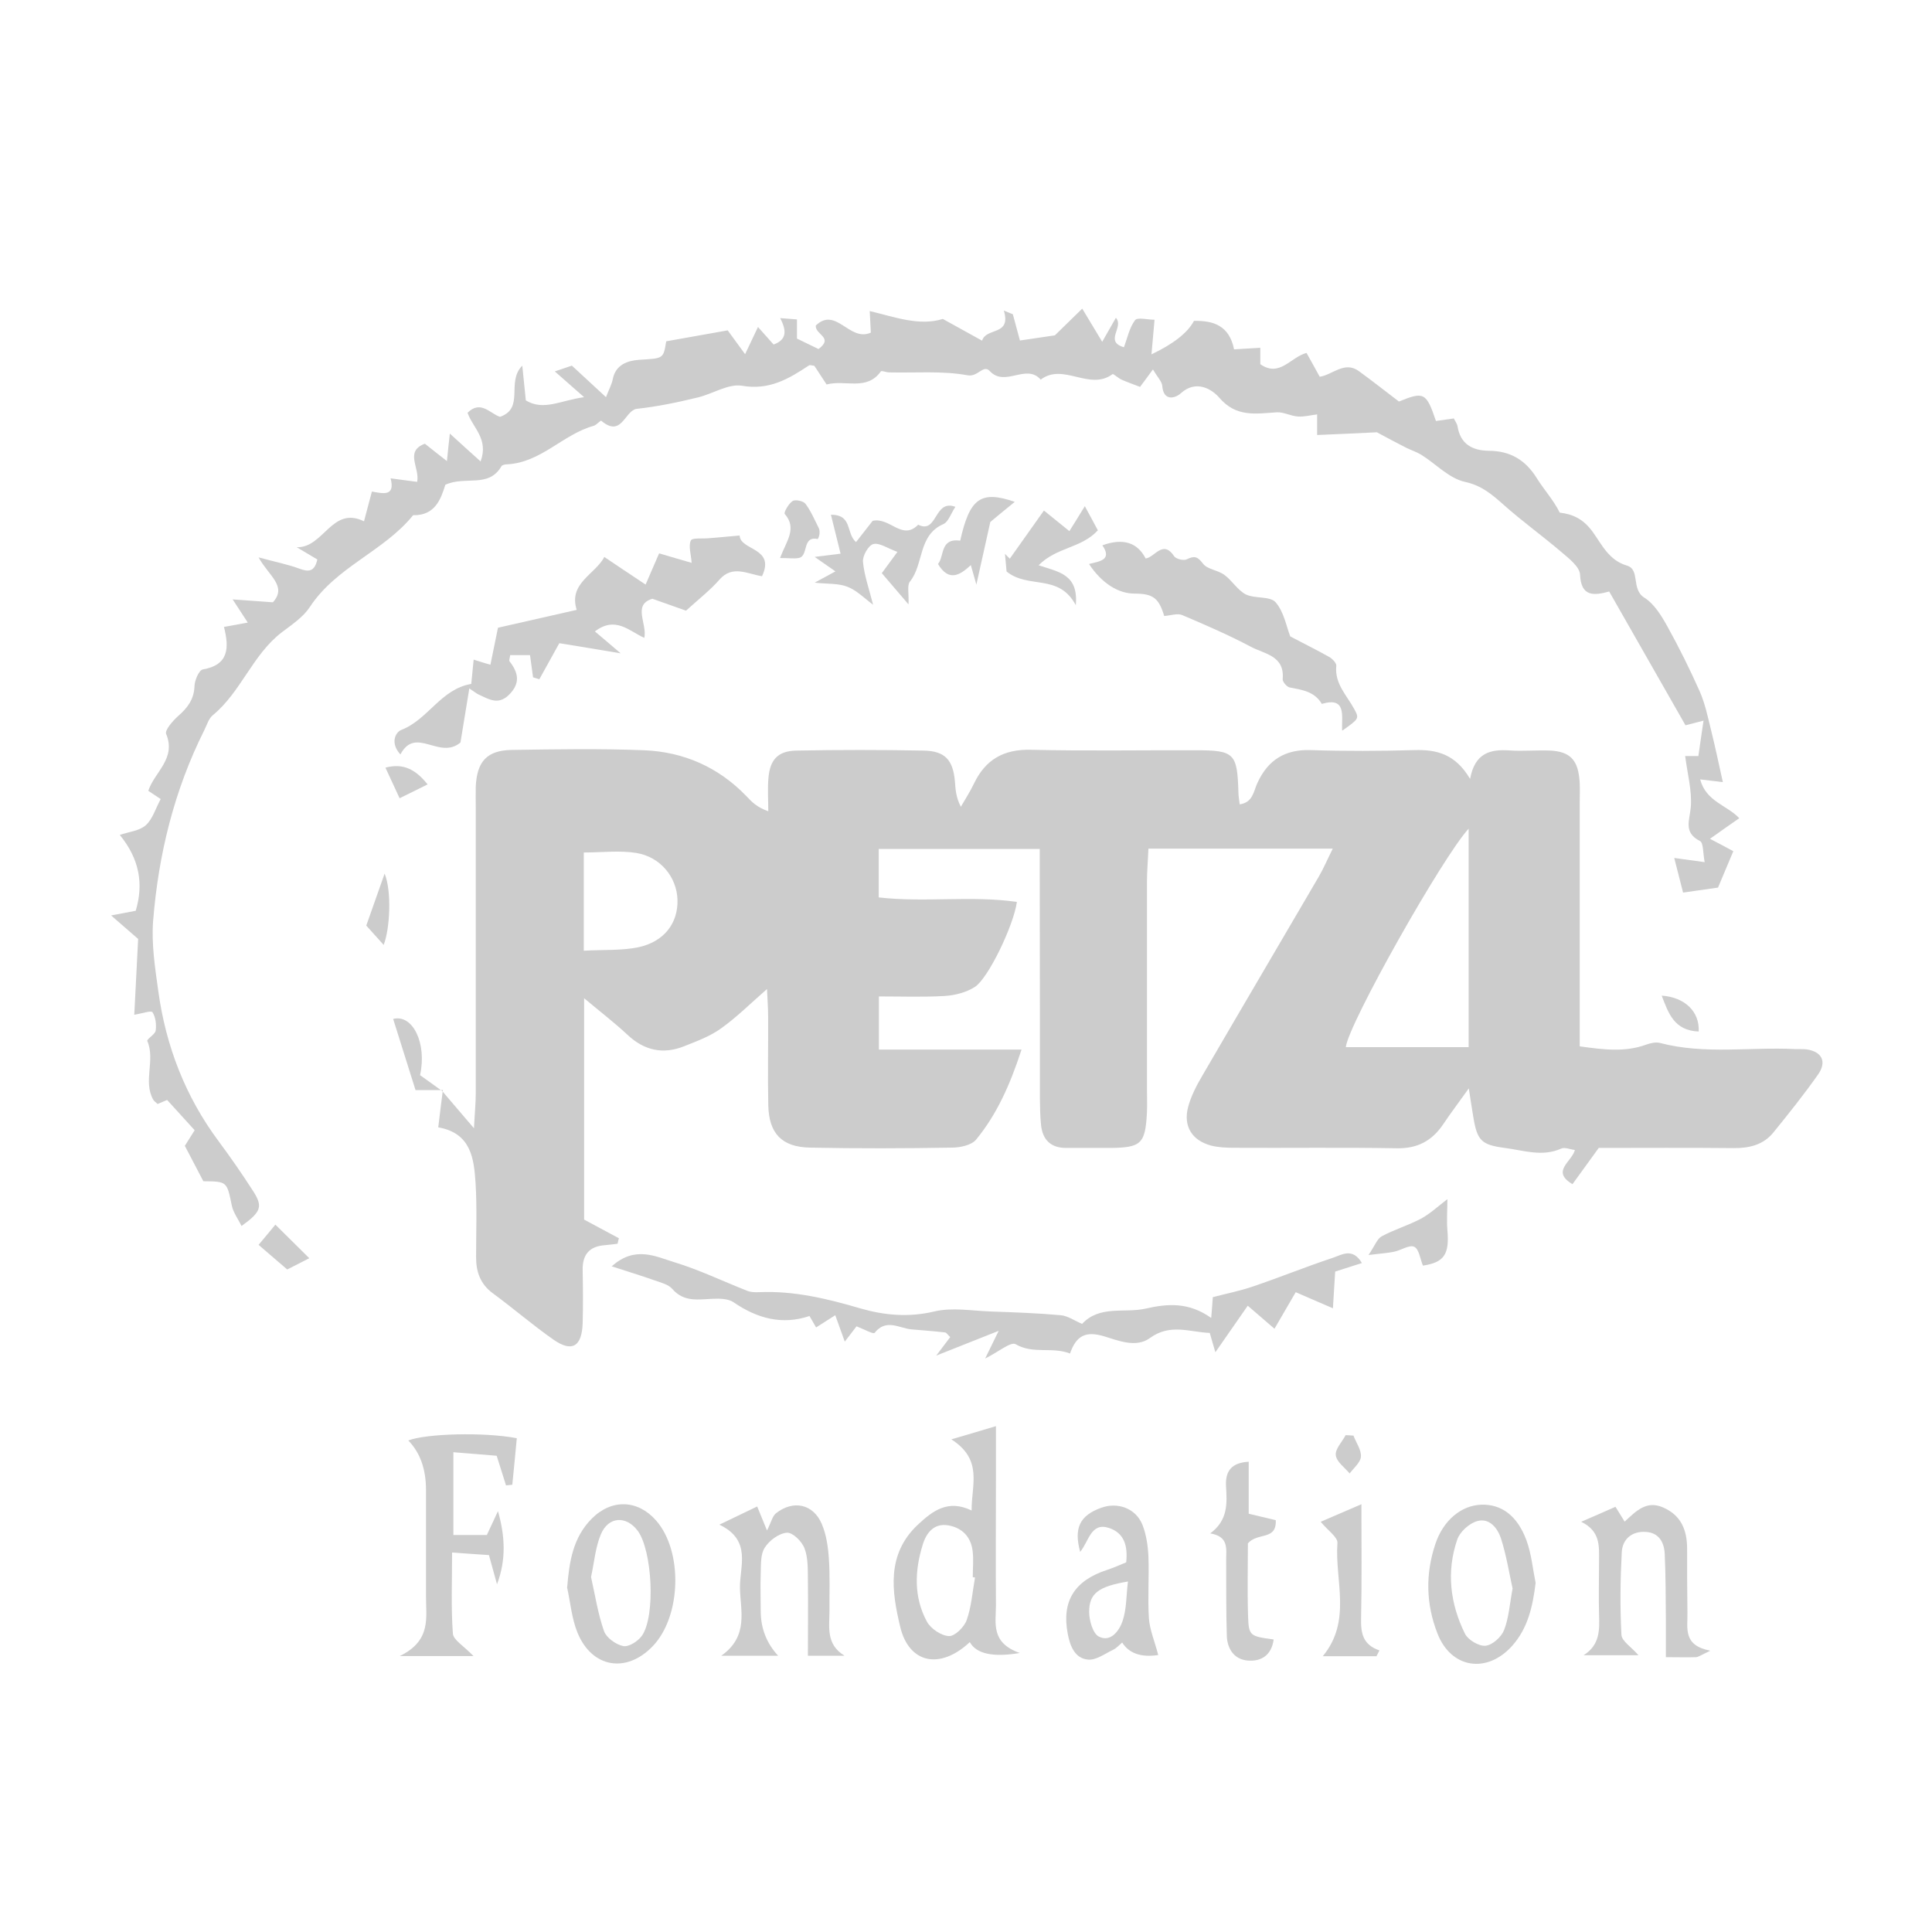
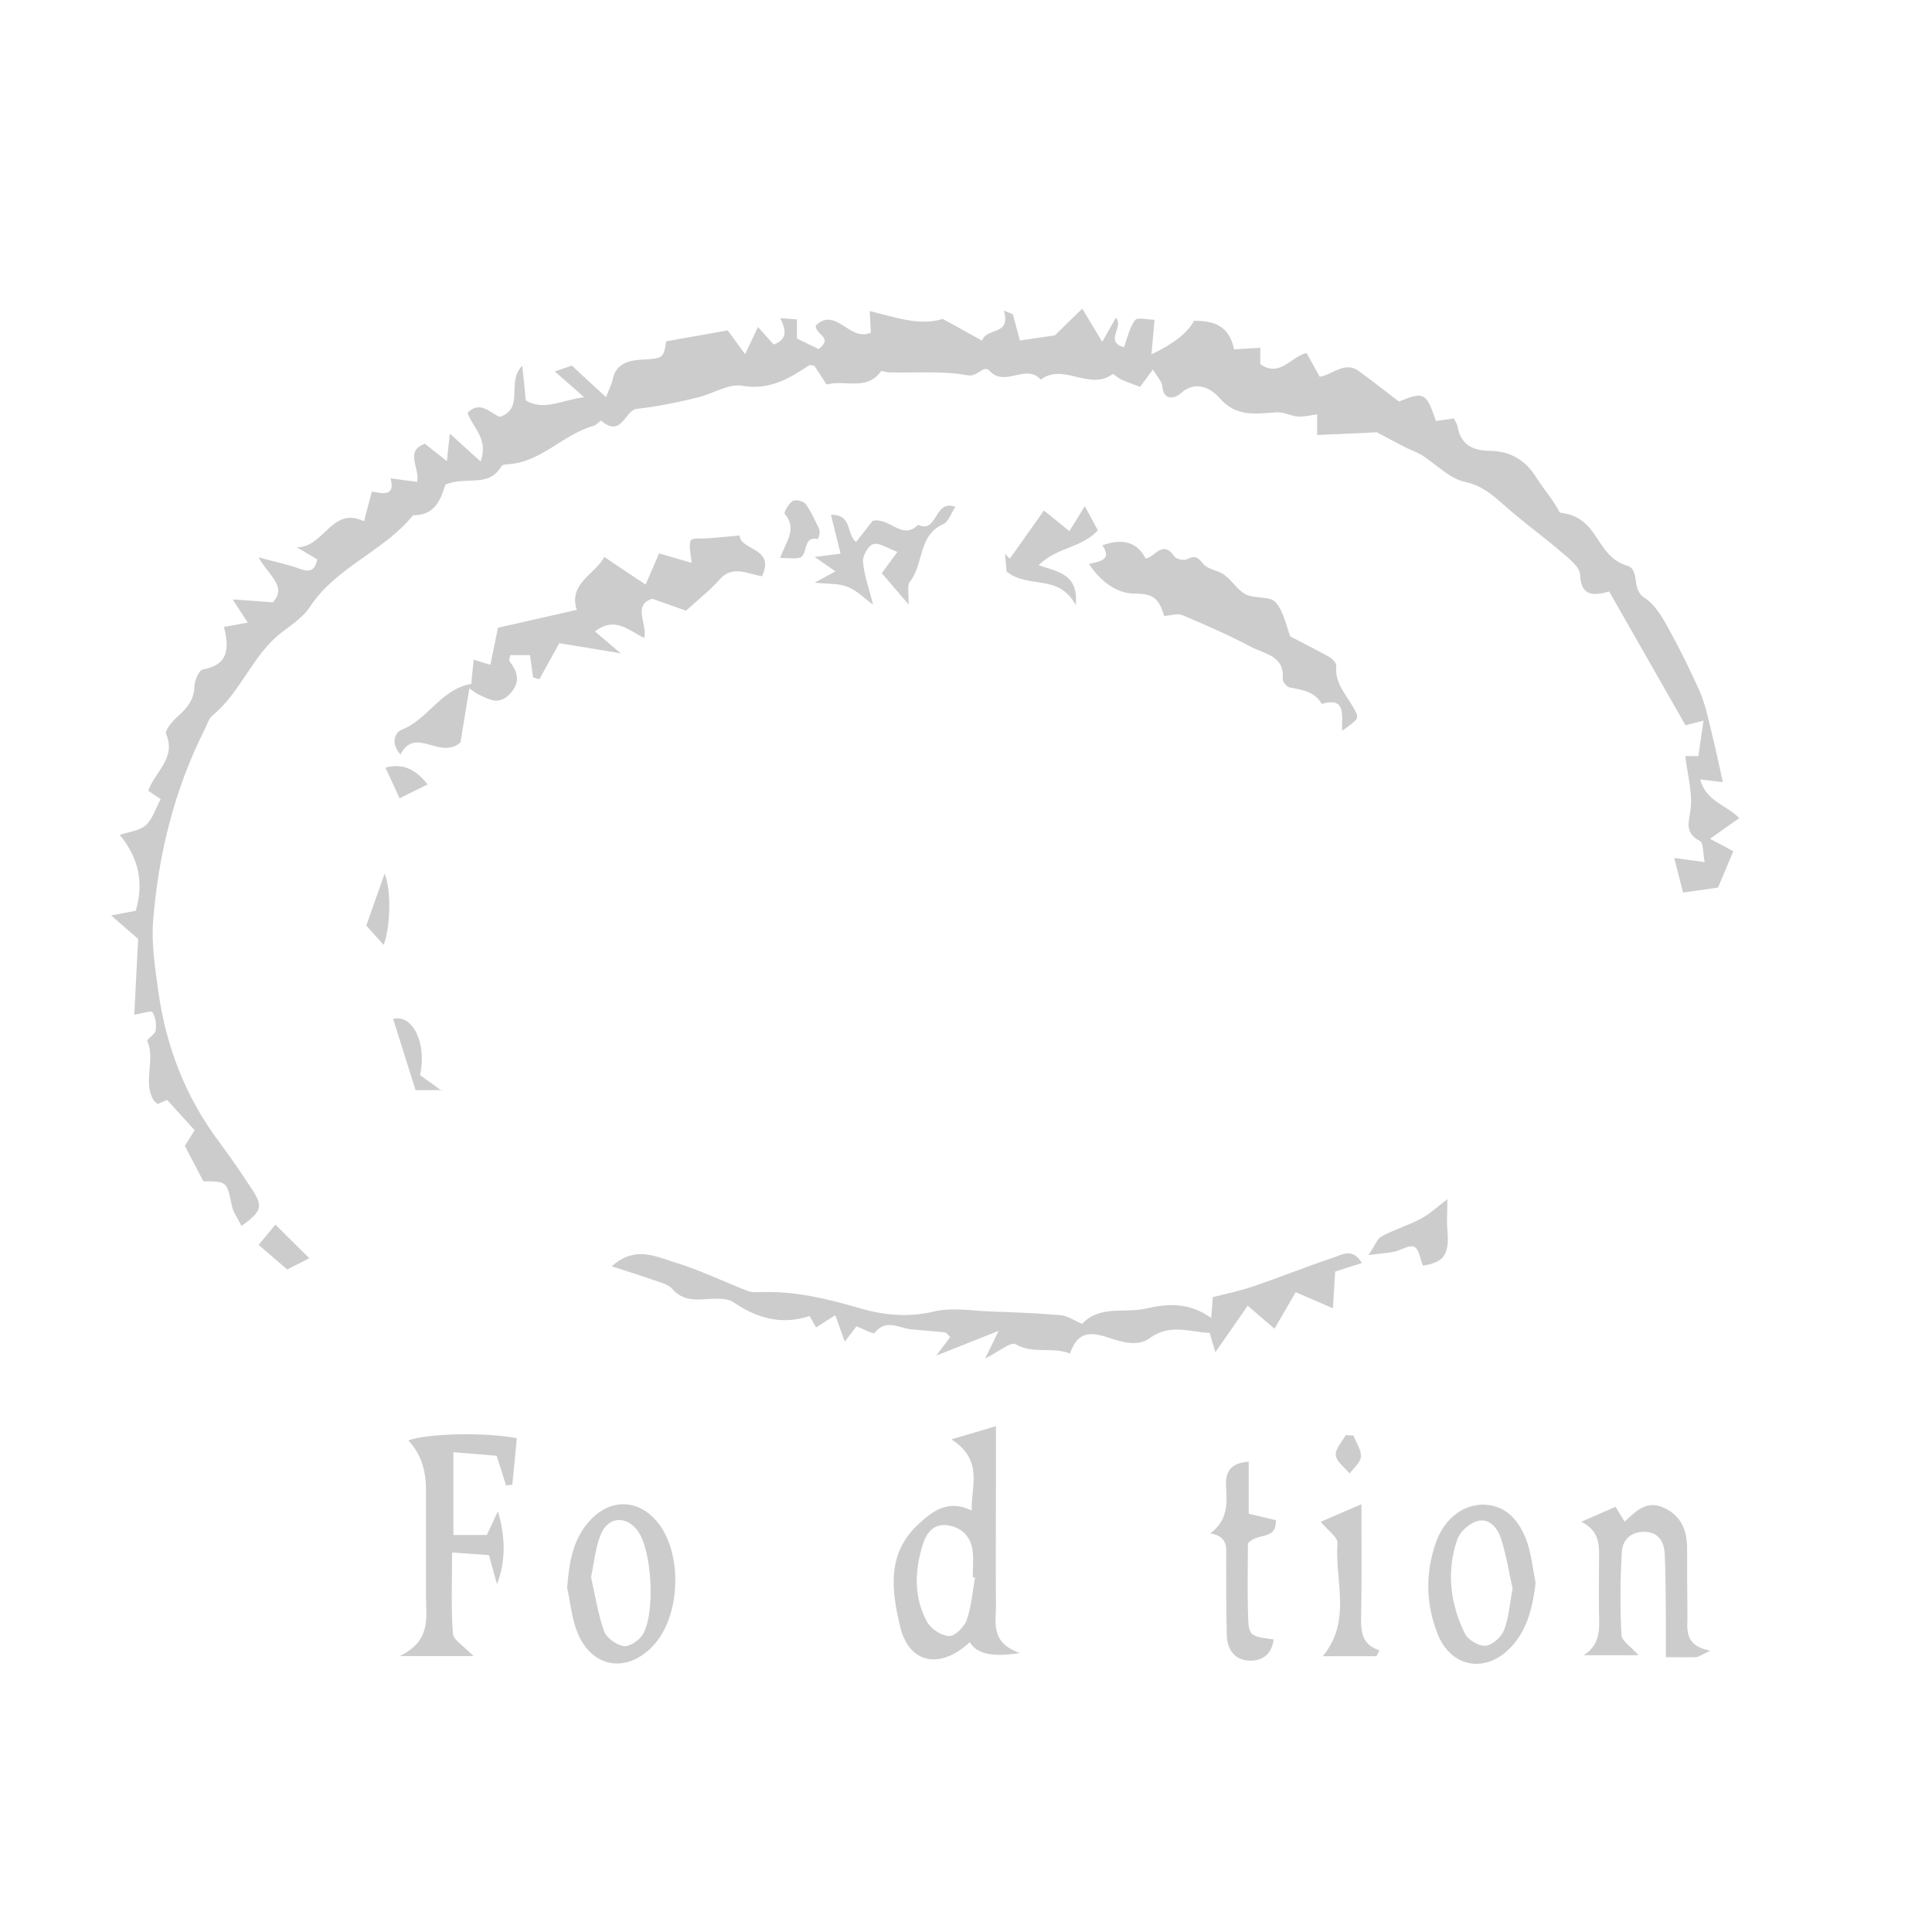
<svg xmlns="http://www.w3.org/2000/svg" id="Calque_1" data-name="Calque 1" version="1.1" viewBox="0 0 1200 1200">
  <defs>
    <style>
      .cls-1 {
        fill: #ccc;
        stroke-width: 0px;
      }
    </style>
  </defs>
-   <path class="cls-1" d="M274.5,677.5c5.7,6.7,11.4,13.3,19.9,23.3.5-10,1.1-15.8,1.1-21.6,0-59.2,0-118.5,0-177.7,0-4.3-.1-8.6,0-12.8.7-15.7,6.9-22.6,22.2-22.9,27.5-.4,55-.9,82.4.2,24.6,1,46.2,10.5,63.6,28.6,3.2,3.4,6.4,6.8,13.5,9.3,0-6.9-.5-13.9.1-20.8,1-11.4,6-16.7,17.4-16.9,26.3-.5,52.5-.5,78.8,0,13.4.2,18.4,5.7,19.6,19,.4,4.8.5,9.7,3.7,15.9,2.8-4.8,5.8-9.5,8.2-14.5,7.1-14.8,18.4-21.3,35.2-20.9,34.2.8,68.4.2,102.6.3,23.9,0,25.7,1.9,26.4,26,0,2.4.5,4.8.8,7.6,8.3-1.2,8.6-8.2,11-13.3,6.6-14.4,17.3-21,33.4-20.4,21.4.7,42.8.6,64.1,0,13.7-.4,25.4,2.3,34.6,17.9,3-16.3,12.7-18.5,24.5-17.7,8.5.6,17.1-.3,25.6.1,11.5.7,16.4,5.4,17.7,16.8.6,4.8.3,9.8.3,14.6,0,44,0,88,0,131.9,0,6.6,0,13.1,0,20.4,15,2.1,28,3.7,41.1-1,2.7-1,6.1-1.8,8.8-1.1,27.7,7.3,55.9,2.4,83.8,3.8,2.4.1,4.9-.1,7.3.2,9.4,1.4,12.6,7.6,7.1,15.5-8.8,12.5-18.3,24.4-27.9,36.2-6.2,7.6-14.9,9.7-24.6,9.6-28.1-.3-56.1-.1-83.8-.1-5.7,7.9-10.8,14.9-16.3,22.5-13.5-8-.5-13.8,1.5-21.2-3-.4-6.3-1.9-8.5-.9-11.8,5.3-23.4,1.1-35-.4-14.6-1.9-17.2-4.6-19.6-19.2-.8-4.7-1.5-9.5-2.8-17.8-6.4,9-11.3,15.4-15.7,22-7,10.5-16.1,15.5-29.2,15.2-33.6-.6-67.2-.1-100.8-.3-4.8,0-9.9-.2-14.5-1.4-11.7-3.2-17.2-11.9-14.2-23.7,1.8-6.9,5.3-13.6,9-19.9,23.9-41.1,48.1-82.1,72.1-123.2,3-5.1,5.3-10.6,8.8-17.6h-114.5c-.3,7.6-.9,14.1-.9,20.6,0,42.8,0,85.5,0,128.3,0,4.9.2,9.8,0,14.7-1,19.7-3.5,22.1-22.7,22.3-9.2,0-18.3,0-27.5,0-9.7,0-14.7-5.2-15.6-14.4-.6-5.4-.6-11-.7-16.4,0-45.2,0-90.4-.1-135.6,0-6,0-12,0-19.3h-100v30.1c28.9,3.3,57.6-1.3,85.8,2.8-1.9,14.3-17.7,47.4-26.1,52.8-5.3,3.4-12.3,5.2-18.6,5.6-13.2.8-26.6.3-41,.3v33h88.6c-7.3,22.4-15.5,40.4-28.2,55.9-2.9,3.5-9.9,5-15.1,5-29.3.5-58.6.6-88,0-17.6-.3-25.6-8.8-26-26.2-.4-18.3,0-36.6-.1-55,0-5.4-.4-10.7-.7-17.3-10.3,9-18.8,17.5-28.6,24.5-6.8,4.9-15,7.9-22.8,11-13.2,5.3-24.9,2.7-35.4-7.2-7.8-7.3-16.3-13.8-26.8-22.6v137.5c7.5,4,14.5,7.8,21.6,11.6-.3,1.1-.6,2.3-.8,3.4-2.6.3-5.3.7-7.9.9-9.7.7-14,5.9-13.8,15.5.2,11,.3,22,0,33-.5,14.5-6.6,18.2-18.1,10.2-13-9.1-25-19.5-37.8-28.9-7.7-5.7-10.3-13.3-10.3-22.3,0-15.3.6-30.6-.3-45.8-1-15.4-2.7-31.3-23.2-34.9,1-8.2,1.9-15.8,2.9-23.4l-.4.4ZM912.2,650.4v-135.7c-16.1,17.4-74.7,121.3-76.3,135.7h76.3ZM362.6,590.5c12.4-.7,23.4,0,33.7-2.1,16.2-3.4,24.9-15,24.5-29.5-.4-13.9-10.4-26.6-25.5-29.1-10.4-1.7-21.3-.3-32.7-.3v61Z" />
  <path class="cls-1" d="M716,229.6c-3.3,4.5-5.3,7.3-7.9,10.7-3.8-1.5-7.7-2.8-11.5-4.5-2.1-.9-5-3.8-5.6-3.4-14.3,10.6-30.6-7.3-44.6,3.4-9-10.3-22.1,4.9-31.6-5.3-4.1-4.4-7.3,3.8-13.8,2.6-15.8-2.9-32.5-1.4-48.8-1.8-1.8,0-4.6-1.3-5.1-.6-8.8,12.3-21.9,5-33.7,8.1-2.6-3.9-5.1-7.8-7.6-11.6-1.3-.1-2.7-.7-3.4-.2-12.6,8.4-24.7,15.5-41.5,12.6-8.4-1.4-18,4.9-27.2,7.2-12.7,3.1-25.6,5.8-38.7,7.2-7.2,1.9-9.1,17.9-21.6,7.3-.4-.3-2.9,2.7-4.7,3.2-19.1,5.3-32.7,22.9-53.8,23.9-1.2,0-2.9.4-3.4,1.1-7.9,13.9-22.6,5.9-34.9,11.6-2.7,8.7-6.3,19.2-20,18.9-18.2,22.5-47.9,32.1-64.2,57.1-4.1,6.2-11,10.8-17.2,15.5-18.3,13.9-25.4,37.1-43,51.6-2.6,2.1-3.7,6.1-5.3,9.3-18.7,37.3-28.5,77.2-31.8,118.5-1.1,14.3,1.2,29.1,3.2,43.5,4.7,34.2,16.8,65.6,37.6,93.5,7.3,9.8,14.2,19.8,20.8,30,6.8,10.3,5.8,13.5-6.7,22.5-2.1-4.4-5.1-8.3-6-12.6-3.1-15-2.8-15.1-17.7-15.2-3.8-7.2-7.5-14.4-11.5-22,1.6-2.6,3.8-6,6.1-9.7-6.1-6.7-11.5-12.7-17.1-18.8-1.8.8-4,1.7-5.9,2.5-1.1-1-2.1-1.7-2.7-2.6-6.5-11.5,1.4-24.6-3.7-36.5-.5-1.2,4.9-4.1,5.2-6.5.5-3.7,0-8.3-2-11.4-.8-1.2-6.5.8-11.3,1.6.8-15.3,1.6-30.5,2.4-47.1-3.7-3.2-8.9-7.7-16.8-14.6,6.9-1.3,10.4-2,15.3-2.9,5-16.7,2.3-32.2-9.9-47.1,5.7-2,12.2-2.5,16.1-6,4.2-3.7,6-10.1,9.3-16.3-2.8-1.9-5.1-3.4-7.7-5.1,3.8-11.6,17.5-20,11.1-35.3-1-2.3,4.1-8.2,7.5-11.2,5.8-5.1,9.8-10.3,10.1-18.5.1-3.7,2.8-10,5.2-10.4,16.2-2.8,16.4-13.5,13.1-26.4,4.9-.9,8.9-1.6,14.8-2.7-3.2-4.9-5.7-8.7-9.4-14.4,8.9.6,16.6,1.2,25,1.8,9-10-2.5-16.3-8.9-27.9,11,3,18.4,4.4,25.3,7,5.5,2,9.4,2.3,11.2-5.7-4.1-2.4-8.5-5-12.8-7.6,16.8.5,21.8-25.9,41.8-16.1,1.8-6.7,3.2-12.3,4.9-18.5,7,1.3,14.6,3.2,11.6-8.2,5.6.8,10.6,1.4,16.5,2.2,1.8-8.8-8-18.9,4.8-23.7,3.9,3.1,7.9,6.3,13.7,10.8.6-6.1,1-10,1.8-17.1,7,6.4,12.5,11.4,19.1,17.3,5.2-13.9-4.9-21-8.1-30.2,8.2-8.2,14.2.7,20.2,2.5,15.5-5.5,3.6-21.5,13.8-31.8.9,8.6,1.5,14.8,2.2,21.6,11.1,6.7,21.5,0,36.2-2-7.8-6.9-12.9-11.4-18.2-16,3.3-1.1,7.2-2.4,10.6-3.6,6.8,6.3,13.3,12.3,21.2,19.6,1.9-5,3.6-8,4.2-11.2,1.8-9.2,9.5-11.5,16.3-12,15-1,15.1-.3,16.9-11.5,12.6-2.2,24.7-4.4,38.2-6.8,2.8,3.8,6.2,8.5,10.8,14.8,2.9-6.2,5.1-10.8,8-16.9,3.5,3.9,6.3,7.1,9.7,10.9,8.6-3.1,7.9-9,4.1-16.4,3.4.3,6.3.5,10.4.8v11.9c4.7,2.3,9.4,4.6,13.4,6.5,9.7-7.3-2.2-8.8-1.7-14.6,12.6-12.1,20.9,10.4,34.2,4.4-.2-3.5-.4-7.7-.7-13.4,15.5,3.7,30.9,9.5,45.4,4.9,8.5,4.7,16.5,9.1,24.4,13.5,2.5-8.4,18.3-2.8,13.5-18.7,1.9.8,3.7,1.5,5.6,2.3,1.5,5.6,3,11.1,4.4,16.3,6.5-1,13.1-1.9,21.7-3.2,4-3.9,10-9.8,17-16.6,3.9,6.5,6.9,11.4,12.4,20.6,3.5-6.2,5.9-10.4,8.5-14.9,5.3,5.8-7.5,14.6,5,18.3,2.2-5.9,3.4-12.2,6.9-16.8,1.5-2,7.7-.3,12.1-.3-.6,7.2-1.2,13.5-1.9,21.5q20.6-9.8,26.4-20.8c12-.2,21.9,2.8,24.9,17.7,5.1-.3,10.3-.6,16.3-1v10.2c12,8.4,18.7-4.3,28.7-7,2.7,4.9,5.3,9.4,8.2,14.8,7.9-1.1,15.4-10,24.3-3.5,8.1,5.9,16,12.1,24.9,18.9,15.5-6.3,17-5.7,23,12.1,3.6-.5,7.2-1,11.1-1.6.8,1.7,2,3.2,2.3,4.9,1.8,11.2,9.4,15.1,19.6,15.2,13.3.1,22.7,5.8,29.7,17.1,4.4,7.1,10.2,13.3,14.2,21.3,8.2,1,14.7,3.9,20.7,12.3,5.4,7.5,9.8,17.3,21,20.6,8.4,2.4,2.5,14.7,10.8,19.9,6.2,3.9,10.7,11.3,14.4,18,7.3,13.1,14,26.7,20.1,40.4,3.3,7.6,5,15.9,7,24,2.6,10.4,4.8,21,7.3,32.2-3.1-.4-7.8-.9-14.1-1.7,3.7,13.8,16.5,15.9,24.3,24.1-6.2,4.3-11.3,7.9-18.2,12.8,6.1,3.2,10.5,5.5,14.5,7.7-2.8,6.7-5.6,13.3-9.5,22.6-4.5.6-12.6,1.8-21.7,3.1-1.7-6.5-3.4-13.3-5.5-21.5,7.4,1,12.2,1.7,18.9,2.6-1.1-5.7-.7-12-2.9-13.1-10.5-5.4-6.4-12.8-5.7-21.2.8-10.1-2.1-20.5-3.5-31.6h8.2c1-6.8,1.9-13.4,3.2-22-6.2,1.6-9.4,2.4-11.2,2.9-15.7-27.5-31.2-54.7-47.4-83.1-9.2,2.5-17.5,3.6-18.1-10.5-.2-4.7-6.6-9.8-11.1-13.6-11.9-10.2-24.6-19.3-36.3-29.7-7.2-6.4-13.6-12-24.1-14.3-9.7-2.1-17.9-11-26.9-16.7-2.9-1.8-6.3-2.9-9.4-4.4-5.4-2.7-10.7-5.6-18.4-9.7-9.8.5-22.9,1.1-37.1,1.7v-12.8c-4.2.5-8.1,1.6-12,1.3-4.4-.3-8.7-2.8-13-2.6-13,.8-25.2,3.3-35.8-9.1-4.5-5.2-14.3-11.4-23.9-2.7-3.3,3-10.7,5.3-11.5-4.6-.2-2.7-2.8-5.2-5.7-10.1Z" />
  <path class="cls-1" d="M379.9,786.6c14.5-13.1,27.4-6.1,39-2.6,15.4,4.7,30.1,11.8,45.1,17.7,2.2.9,4.8,1,7.2.9,21.8-1,42.5,4,63.3,10.1,14.5,4.2,29.8,5.7,45.7,1.9,11.2-2.7,23.6-.4,35.4,0,14.4.5,28.9,1,43.2,2.3,4.5.4,8.8,3.5,13.3,5.4,11-11.8,26.2-6.5,39.5-9.5,13.9-3.2,26.9-4,40.7,5.8.4-4.8.7-8.3,1-12.9,7.8-2.1,16.7-3.8,25.1-6.7,16.5-5.6,32.7-12.2,49.3-17.7,5.5-1.8,12.4-6.7,18.2,3.2-6.1,1.9-11.6,3.7-16.6,5.3-.4,7.1-.9,14.8-1.4,22.8-8.9-3.9-16.1-6.9-23.1-10-4.1,7.1-8.1,13.9-13.2,22.7-6-5.2-10.4-8.9-16.6-14.3-6.3,9-12.6,18.1-20.1,28.9-1.4-4.6-2.3-7.9-3.5-12-12.1-.4-24.5-6.1-37.2,3.2-8.5,6.2-19.6,1.6-28.4-1.1-11.4-3.4-17.3-.5-21.2,10.7-11.2-4.4-22.8.6-33.8-5.8-3-1.7-10.8,4.9-18.9,8.9,2.8-5.7,4.6-9.5,8.4-17.2-14.6,5.8-25.4,10.1-38.8,15.4,3.8-5.1,6.3-8.3,8.7-11.5-1.6-1.5-2.3-2.8-3.2-2.9-6.9-.8-13.9-1.3-20.8-1.9-7.7-.7-15.8-6.9-23,2.2-.7.9-6.8-2.4-11.2-4.1-2.3,3-4.7,6.2-7.3,9.5-1.9-5.2-3.6-10.1-5.9-16.4-4.6,2.9-7.9,5.1-11.9,7.6-.9-1.6-2.2-3.8-4.1-7.1-16.9,5.7-32.4,1.6-47.1-8.5-3.3-2.3-8.7-2.4-13-2.2-9,.4-17.9,2.2-25.1-6.1-2.5-2.9-7.3-4-11.2-5.4-8.2-2.9-16.4-5.4-26.9-8.8Z" />
  <path class="cls-1" d="M375.3,345.9c7.9,5.3,15.7,10.6,25.7,17.2,3.1-7.3,5.6-12.9,8.4-19.4,6.5,1.9,13.1,3.9,20.2,5.9-.4-5.5-2.1-10.4-.5-13.9.8-1.8,7.3-1,11.2-1.4,5.9-.5,11.8-1,19.1-1.7.4,9.5,22.4,7.4,13.9,25.3-9.1-1.4-18.4-7.2-26.5,2.2-5.5,6.3-12.2,11.5-20.7,19.2-4-1.4-11.5-4.1-20.9-7.4-12.5,3.8-3.1,15.4-5,24.3-9.4-4.2-17.9-13.8-30.7-4,5.5,4.7,9.9,8.3,16,13.6-13.7-2.3-25.1-4.2-38.1-6.3-3.8,6.8-8.1,14.6-12.4,22.4-1.3-.4-2.6-.8-3.9-1.2-.6-4.3-1.2-8.6-1.9-13.8h-12.3c-.2,1.7-.9,3.3-.4,3.9,5.6,7.1,6.8,13.7-.4,20.8-6.7,6.6-12.6,2.6-18.8-.2-1.5-.7-2.7-1.8-5.8-3.8-2.1,12.8-4,24.4-5.5,33.6-13.2,11-27.8-10.5-37.3,7.4-6.3-6.8-3.4-13.7.7-15.3,16.5-6.4,24.4-25.3,43.3-28.5.5-4.9.9-9.5,1.5-15.1,4,1.3,7.3,2.3,10.4,3.2,1.6-7.6,3.1-15.3,4.7-23,16.7-3.8,32.2-7.3,48.9-11.1-5.3-16.7,11.6-22,17.3-33.1Z" />
  <path class="cls-1" d="M833.6,453.6c-.4-8.7,3-21-12.6-16.4-4.5-7.7-12.2-8.7-19.9-10.2-1.8-.3-4.6-3.6-4.4-5.2,1.3-14.7-11.5-15.6-19.8-20.1-13.8-7.3-28.3-13.6-42.7-19.7-2.9-1.2-7,.3-11.1.6-3.3-11-6.8-13.9-18.4-13.9-10.1,0-20.4-6.4-28.3-18.4,6.2-1.6,14.7-2.3,8.3-11.6q19.1-6.9,26.9,8.2c5.7-.8,10.7-11.9,17.7-1.4,1.1,1.7,5.9,2.9,7.8,1.9,4.8-2.3,6.7-1.8,10.1,2.7,2.7,3.6,9.3,4,13.3,7,4.8,3.5,8.2,9.5,13.3,12.1,5.7,2.8,15,.9,18.5,4.9,5.2,5.9,6.7,15.1,9.1,21.2,8.7,4.6,16.5,8.4,24.1,12.7,2,1.1,4.6,3.8,4.5,5.5-1.2,11.3,6.7,18.5,11.3,27.2,3,5.6,2.7,5.8-7.4,13Z" />
  <path class="cls-1" d="M602.3,1020c-18.5,17.3-37.8,13.2-43.2-9.7-5.2-21.8-8.6-44.8,10.9-63.2,9.3-8.7,18.8-16,33.5-8.9-.2-15.9,7.3-31.4-12.6-44.2,10.6-3.1,18.1-5.3,27.7-8.2,0,11.5,0,21.1,0,30.8,0,26.8-.2,53.6,0,80.4,0,11.1-3.4,23.3,14.8,29.7q-24.9,4.2-31-6.7ZM605.6,979.8c-.5,0-.9-.1-1.4-.2,0-5.5.6-11-.1-16.4-1.1-8.8-6.7-14.4-15.3-15.8-8.8-1.4-13.5,4.8-15.7,12.1-5,16.1-5.6,32.5,2.6,47.7,2.4,4.4,8.9,8.8,13.7,9,3.6.2,9.5-5.6,11-9.9,3-8.4,3.6-17.6,5.2-26.5Z" />
  <path class="cls-1" d="M294.1,1028.6h-45.8c19.9-9.7,16.2-24.1,16.3-37.3,0-22,0-43.9,0-65.9q0-19.4-11-30.7c11.1-4.3,47.2-5.3,67.4-1.4-.9,9.5-1.8,19.2-2.8,28.9-1.3.1-2.6.3-3.9.4-1.7-5.3-3.3-10.6-5.8-18.4-7.7-.6-16.3-1.4-26.9-2.2v51.4h20.8c2.2-4.8,4.6-9.8,6.9-14.8,4.4,15.4,5.2,30.2-.6,45.4-1.5-5.5-3-11-5-18.1-6.8-.5-13.7-.9-22.9-1.6,0,18-.7,34.3.5,50.4.3,3.9,6.5,7.4,12.8,13.9Z" />
  <path class="cls-1" d="M1062.1,1025.4c-5.8,2.7-7.3,3.9-8.8,3.9-5.4.2-10.9,0-18.6,0,0-8.4,0-16,0-23.7-.1-13.4-.1-26.8-.7-40.2-.3-7.3-3.5-13.4-11.7-13.9-8.7-.6-14.6,4.5-15,12.7-.9,17-1.1,34.2-.2,51.2.2,3.9,6.1,7.5,10.6,12.7h-34.1c10.3-6.5,9.9-15.9,9.6-25.6-.3-11,0-22,0-33,0-9,1-18.4-11.1-24.3,6.9-3,13.7-5.9,21.3-9.3,2,3.3,3.8,6.1,5.7,9.2,7-6.4,13.5-13.5,24.1-8.7,11,4.9,14.6,13.9,14.7,25.2,0,13.4,0,26.9.2,40.3.2,9.3-2.9,20,13.9,23.3Z" />
-   <path class="cls-1" d="M524.4,1028.4h-22.6c0-15.7.2-31.3,0-46.9-.1-6.6.2-13.8-2.1-19.8-1.6-4.3-7.4-10-11-9.7-4.9.4-10.9,4.8-13.7,9.3-2.7,4.1-2.3,10.5-2.5,15.9-.3,7.9,0,15.8,0,23.7q.1,15.9,10.8,27.5h-35.3c17.3-12.2,11.8-28.2,11.6-42.2-.2-13.3,7.5-29.6-12.8-39.2,9.5-4.6,16.3-7.8,23.5-11.3,1.5,3.7,2.8,6.8,6.1,14.9,2.7-5.3,3.4-9,5.6-10.7,10.7-8.4,23.1-5.8,28.4,6.6,2.8,6.5,3.9,14,4.4,21.2.8,10.9.3,21.9.4,32.9,0,9.9-2.3,20.6,9.2,27.7Z" />
  <path class="cls-1" d="M352.3,985.8c1.3-15.9,3.6-30.8,15.2-42.5,12.3-12.4,28.6-11.9,40,1.1,16.8,19.1,15.7,59.6-2.1,78.1-16.3,17-37.7,13.5-46.7-8.4-3.6-8.8-4.4-18.8-6.5-28.3ZM367.1,979.5c2.6,11.5,4.3,23,8.1,33.7,1.5,4.1,7.4,8.3,11.9,9.2,3.4.7,9.2-3,11.6-6.4,8.6-12.3,6.4-53-2.6-65.2-7.1-9.5-18.2-9-22.9,2.2-3.4,8.1-4.1,17.4-6.1,26.5Z" />
-   <path class="cls-1" d="M719.2,1028q-15.8,2.3-22.2-7.8c-1.9,1.6-3.5,3.5-5.6,4.5-5.1,2.4-10.6,6.6-15.6,6.1-8.2-.7-11.2-8.5-12.6-16-3.9-20.3,4.2-33.2,24.7-39.8,3.9-1.3,7.7-3,11.6-4.6,1.1-10.2-1.2-18.3-10.8-21.4-11.2-3.6-12.4,8.5-17.8,14.9-4-14.9-.2-22.5,12.8-27.3,10.4-3.9,21.8.2,25.9,10.5,2.4,6.1,3.4,13,3.7,19.6.5,12.8-.5,25.7.3,38.4.5,7.1,3.5,14.1,5.8,22.8ZM700.6,982.3c-18.3,3.1-24.1,7.3-24.1,18.9,0,5.3,2.3,13.4,6,15.3,7.4,3.8,12.7-3.7,14.7-9.5,2.6-7.5,2.3-16,3.4-24.8Z" />
  <path class="cls-1" d="M953.8,983.2c-1.8,14.5-4.7,28-14.6,39.1-15.7,17.5-38,14-46.4-7.8-7.1-18.2-7.5-36.8-1.3-55.4,4.9-14.8,16.1-24.1,28.6-24.5,12.4-.4,22.3,6.7,28,22.1,3.1,8.4,3.9,17.6,5.7,26.5ZM939.5,986.7c-2.2-10-3.9-20.8-7.2-31.1-2.1-6.4-7.2-13-14.8-10.8-5,1.4-10.8,6.7-12.4,11.5-6.8,19.9-4.4,39.8,4.8,58.4,1.9,3.9,8.7,7.9,12.8,7.5,4.2-.4,9.8-5.4,11.5-9.7,3-7.7,3.5-16.4,5.3-25.9Z" />
  <path class="cls-1" d="M751.6,952.5c11.4-8.4,10.5-19.1,9.9-29.5-.5-9.7,3.8-14.5,14.1-15.1v32.3c5.8,1.4,11.2,2.7,16.8,4,.6,12.8-11.3,7.4-17.3,14.4,0,13.6-.4,29.4.1,45.1.4,12.4,1.1,12.6,15.9,14.6-1.3,9.7-7.6,13.8-16.1,13.1-8.4-.7-12.7-7.2-13-15.3-.5-15.8-.3-31.7-.4-47.5,0-6.6,1.7-14.3-10-16.2Z" />
  <path class="cls-1" d="M542,323.5c10.9-2.4,18.3,12.6,28.3,2.4,12.1,6.1,9.7-16.1,23.1-11.1-2.8,4.2-4.3,9.3-7.4,10.7-15.9,6.9-12.1,24.9-20.8,35.7-1.9,2.3-.6,7.2-.9,14.2-6.9-8-11.5-13.5-16.6-19.4,2.3-3.1,5.1-6.9,9.7-13.2-6.1-2.2-11.1-5.8-14.9-4.9-3.1.8-6.8,7.3-6.5,11,.8,8.5,3.8,16.9,6.3,26.7-5.2-3.8-10-8.8-15.8-11.1-5.7-2.3-12.6-1.7-20.5-2.6,4.9-2.7,8.2-4.5,12.9-7-4.6-3.2-7.7-5.4-12.9-9,7.2-.9,12.1-1.5,16.1-2-2.1-8.3-3.9-15.9-6-24.2,13.6,0,9.2,11.5,15.6,17,3.5-4.5,7-8.9,10.4-13.3Z" />
-   <path class="cls-1" d="M855.1,1028.7h-33.5c18.2-22,7.4-46.9,9.1-70.3.3-3.6-5.9-7.7-10.4-13.2,8-3.4,15.4-6.6,25.3-10.9,0,25,.3,47.8-.2,70.7-.2,9,.8,16.5,11.4,20.1-.6,1.2-1.2,2.3-1.8,3.5Z" />
+   <path class="cls-1" d="M855.1,1028.7h-33.5c18.2-22,7.4-46.9,9.1-70.3.3-3.6-5.9-7.7-10.4-13.2,8-3.4,15.4-6.6,25.3-10.9,0,25,.3,47.8-.2,70.7-.2,9,.8,16.5,11.4,20.1-.6,1.2-1.2,2.3-1.8,3.5" />
  <path class="cls-1" d="M625.2,354.9c-.2-2.6-.6-6.8-1-10.9,1,1,2,2,3,3,7-9.9,14-19.8,21.2-29.9,6,4.9,9.1,7.4,15.8,12.8,2.9-4.6,5.7-9.1,9.6-15.5,3.3,6,5.9,10.9,8.1,15-10.3,11.2-25.5,10.3-36.8,21.7,12.5,4.2,24.8,5.5,23.1,24.8-10.7-20-29.4-9.8-43.1-21Z" />
-   <path class="cls-1" d="M606.5,363.3c-1.2-4.2-2.1-7.4-3.5-12.3-6.5,6-13.5,10.8-20.4-.7,4.1-4.8,1.1-16.2,13.8-14.5,5.9-26.2,12.6-31.4,33.9-24.1-6.4,5.2-12.1,9.9-15.2,12.5-3.3,14.8-5.9,26.4-8.7,39.1Z" />
  <path class="cls-1" d="M899,744.9c0,6.7-.5,13,0,19.2,1.3,14.9-1.9,20-15.2,22-1.7-4.1-2.4-10.3-5.4-11.7-3-1.4-8.2,2.2-12.6,3.1-3.8.8-7.8,1-15.8,2,4.1-6,5.4-10.1,8.2-11.6,7.8-4.2,16.5-6.8,24.3-10.9,5.6-3,10.5-7.6,16.4-12.1Z" />
  <path class="cls-1" d="M484.5,346.6c3.9-10.5,10.8-18.3,2.9-27.4-.7-.8,2.4-6.4,4.9-8,1.7-1.1,6.7,0,8,1.7,3.4,4.6,5.7,10,8.3,15.2.5,1,.5,2.4.4,3.6-.1,1.1-.9,3.1-1.1,3.1-10-2.1-5.4,10.7-11.9,11.8-2.8.5-5.8,0-11.4,0Z" />
  <path class="cls-1" d="M274.9,677.1h-16.8c-4.7-15-9.3-29.6-13.9-44.2,12.1-3.2,21.1,15.1,16.7,34.9,5,3.6,9.3,6.6,13.5,9.7,0,0,.4-.4.4-.4Z" />
  <path class="cls-1" d="M238.3,586.9c-3.6-4-7.4-8.2-10.8-12,2.8-7.9,6.9-19.6,11.4-32.3,4.5,11.1,3.3,34.4-.6,44.3Z" />
  <path class="cls-1" d="M171.1,760.7c7.4,7.3,13.6,13.5,21,20.8-5.7,2.9-9.8,5-13.7,7-5.7-4.9-11.3-9.7-17.8-15.3,3.4-4,7.1-8.5,10.4-12.5Z" />
-   <path class="cls-1" d="M1055.1,640.7c-15.4-.6-18.8-11.5-23-22.3,14.4,1,23.6,9.9,23,22.3Z" />
  <path class="cls-1" d="M840.7,891.8c1.7,4.4,4.9,8.8,4.6,13-.3,3.6-4.5,7-7,10.4-3.1-3.7-8.1-7.2-8.6-11.3-.5-3.9,3.9-8.3,6.1-12.5,1.6,0,3.3.2,4.9.3Z" />
  <path class="cls-1" d="M248.2,495.8c-3.1-6.8-5.7-12.4-8.8-19,11.2-3,18.8,1.2,26.2,10.4-5.7,2.8-11,5.5-17.4,8.6Z" />
</svg>